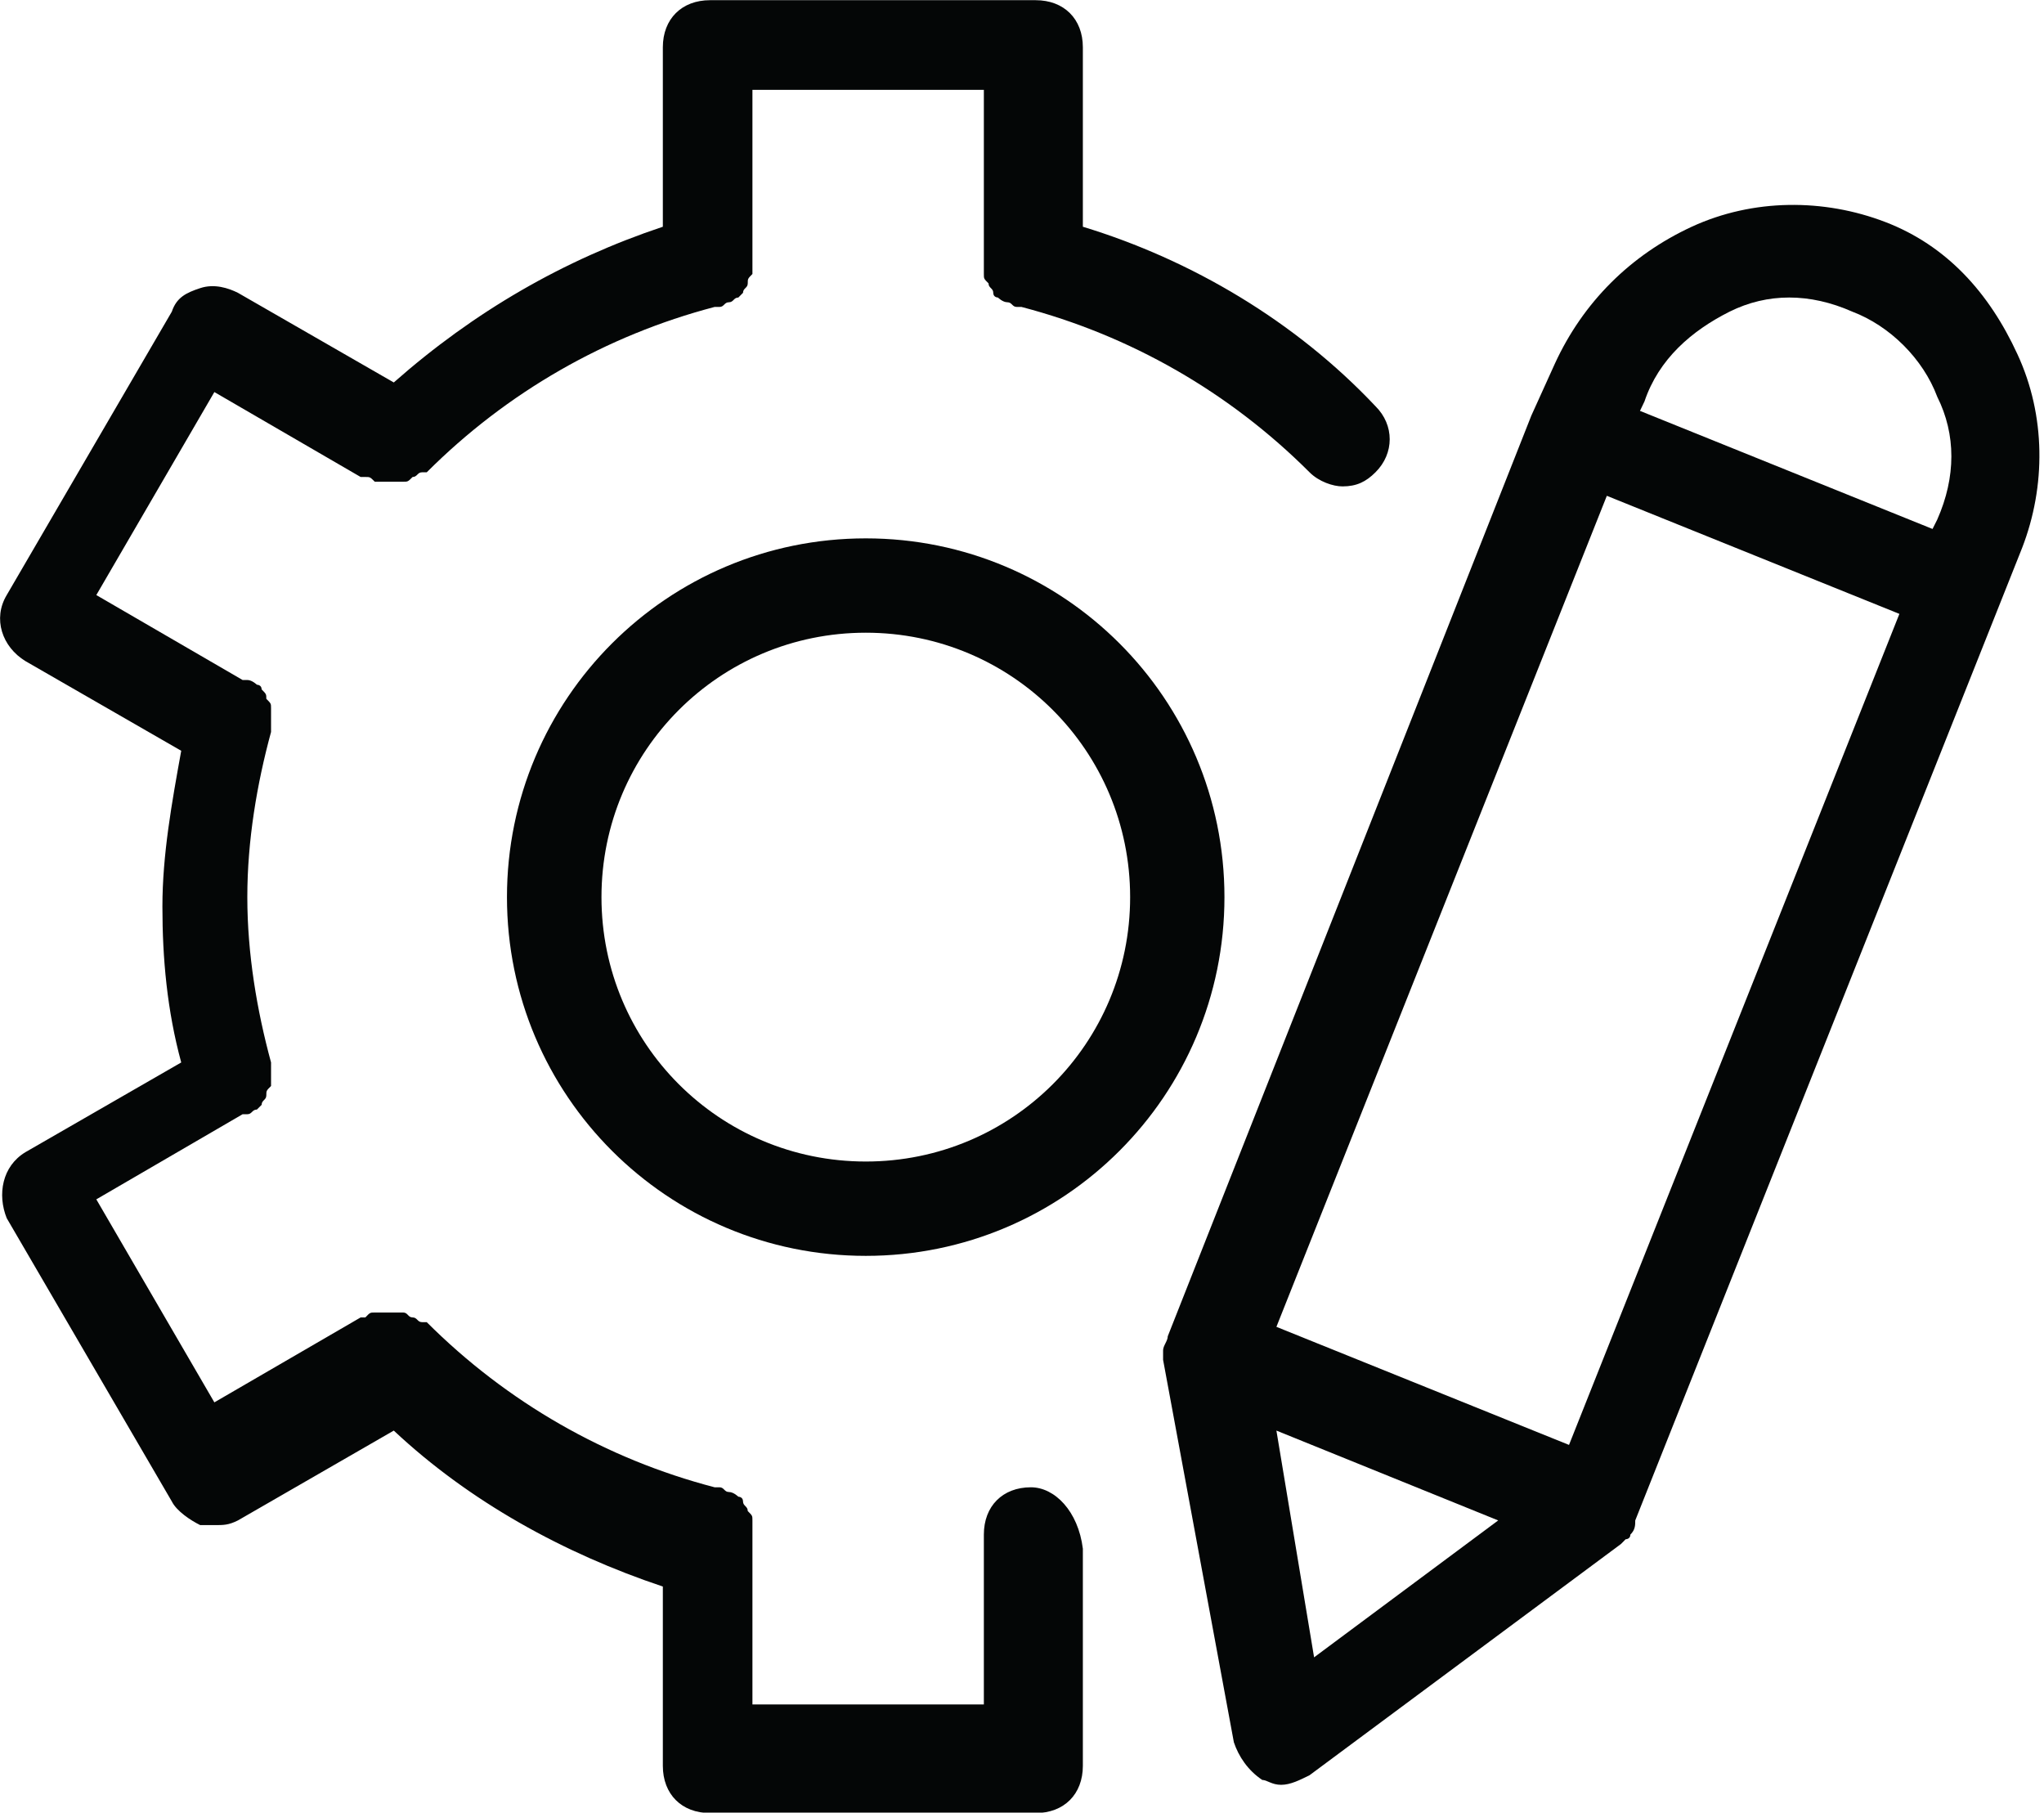
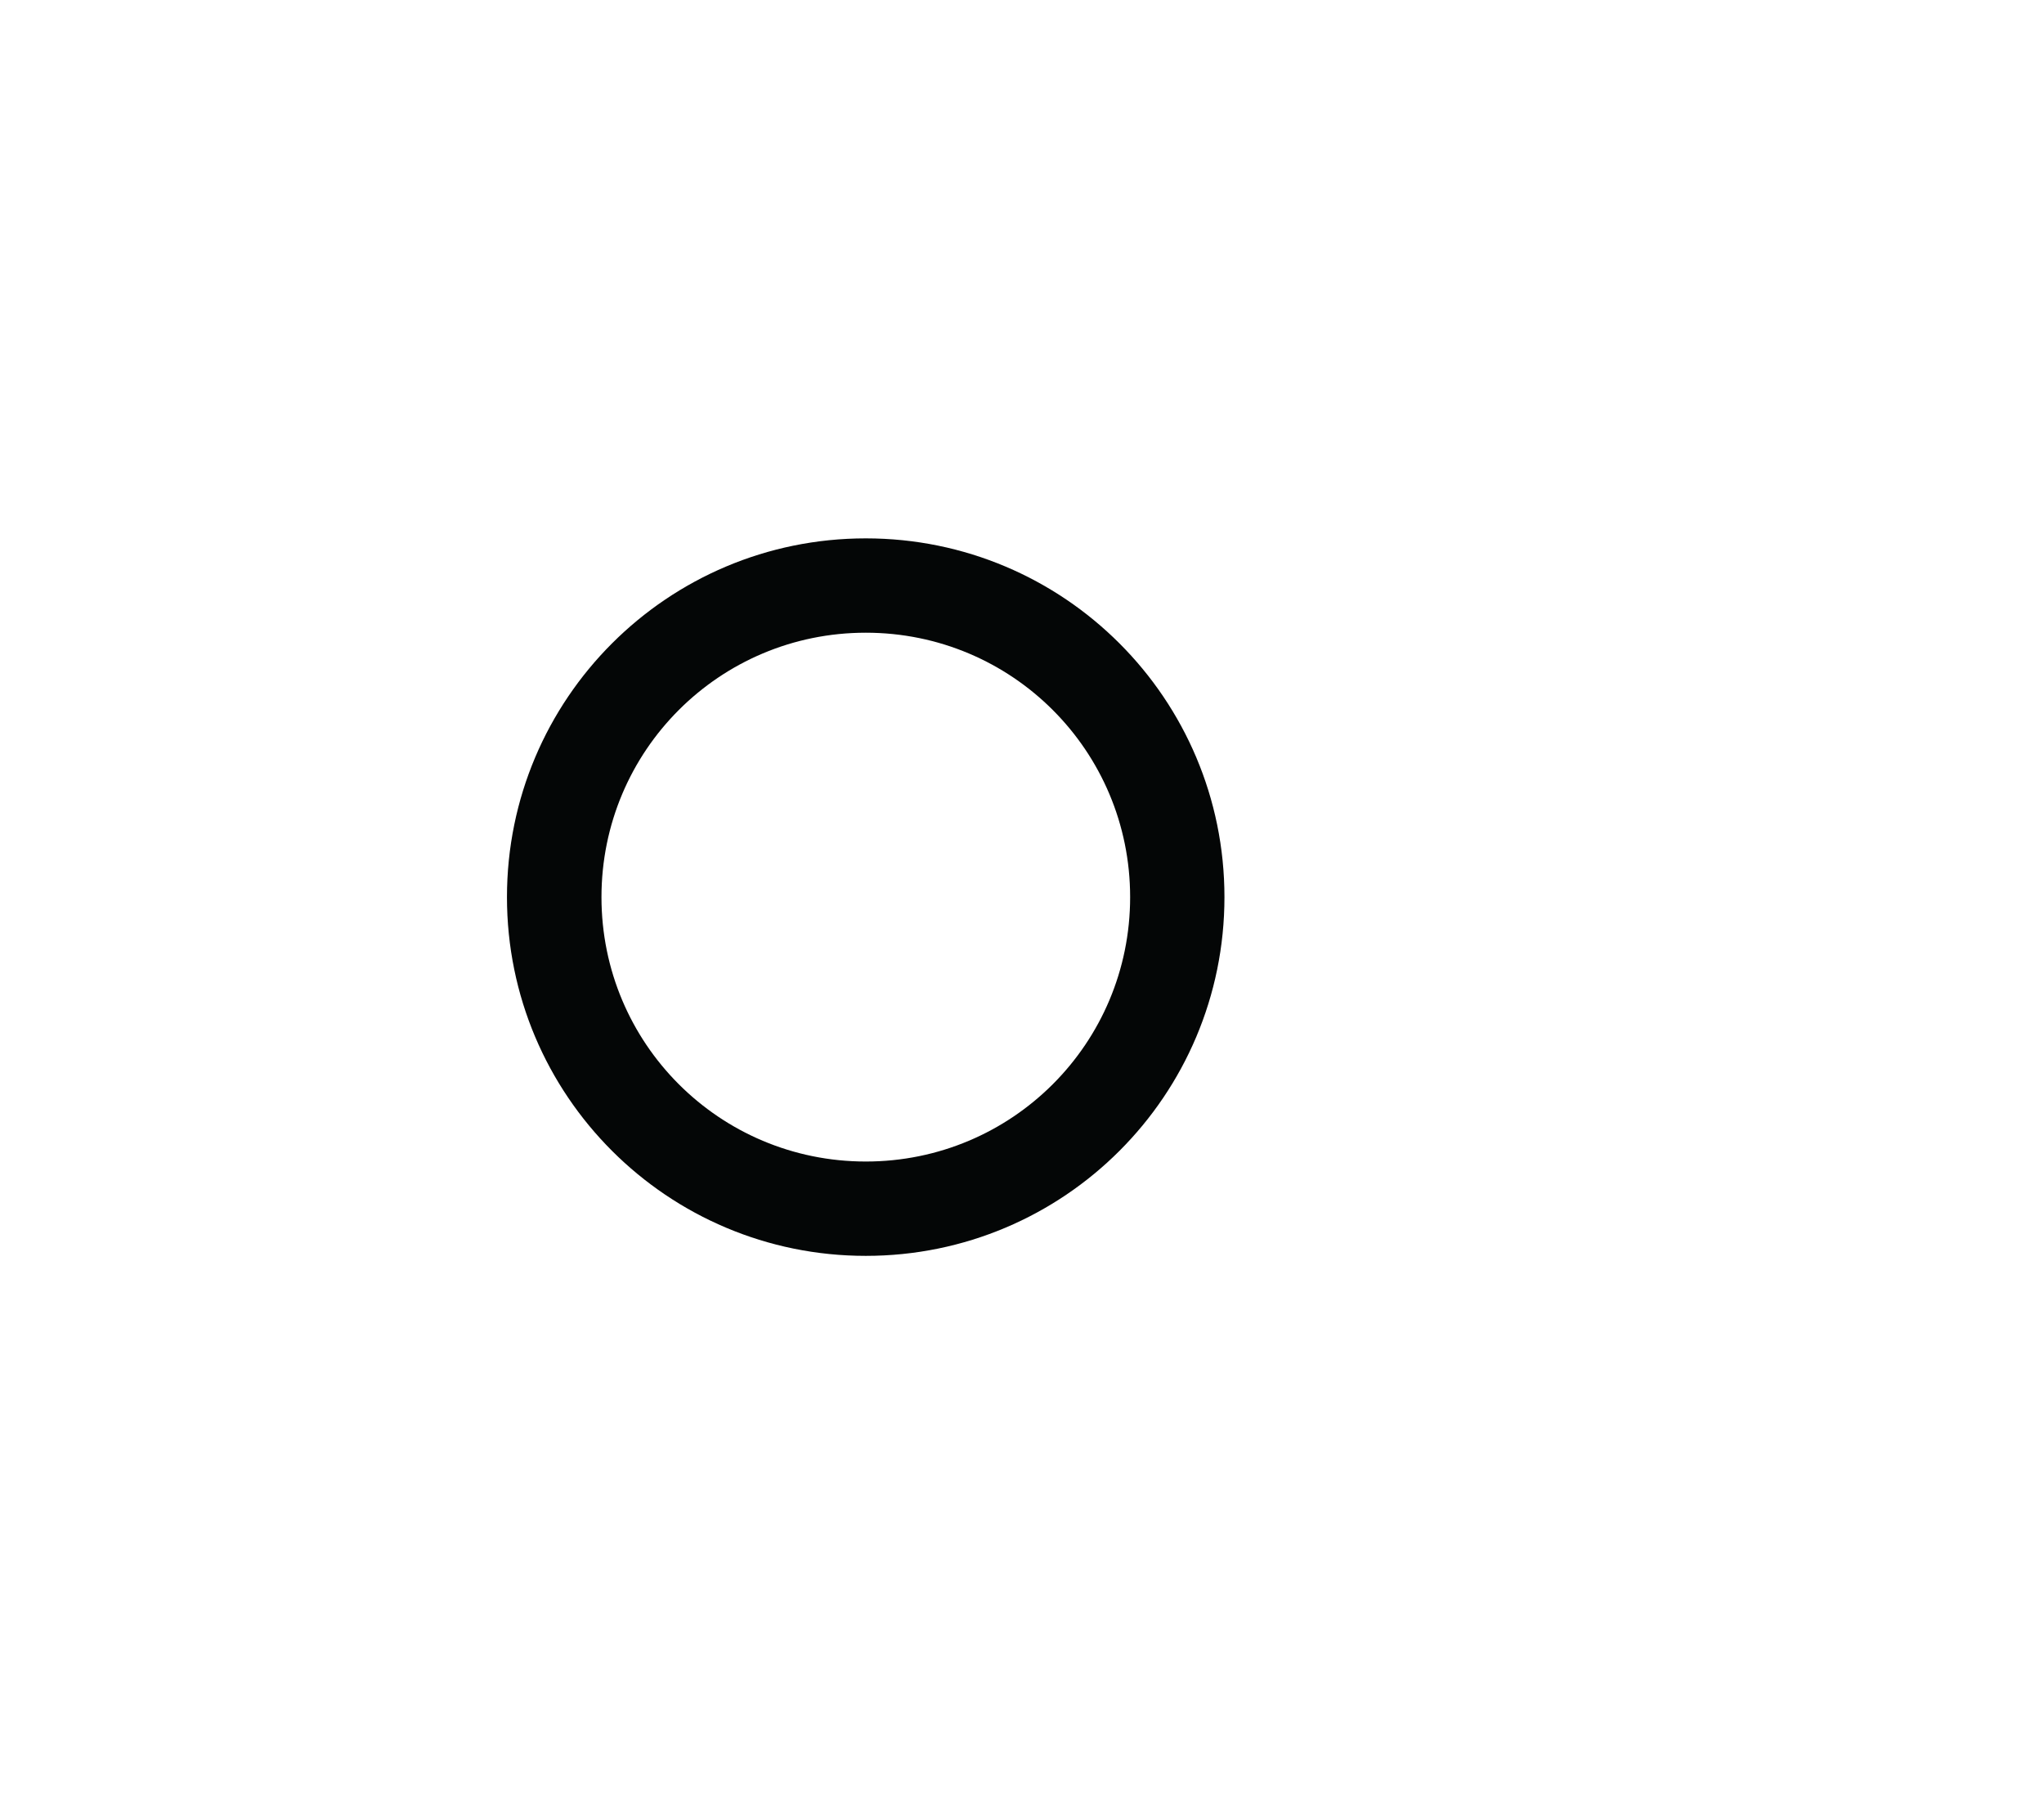
<svg xmlns="http://www.w3.org/2000/svg" height="39.1" preserveAspectRatio="xMidYMid meet" version="1.0" viewBox="0.0 0.0 44.1 39.1" width="44.1" zoomAndPan="magnify">
  <defs>
    <clipPath id="a">
      <path d="M 0 0 L 30 0 L 30 39.109 L 0 39.109 Z M 0 0" />
    </clipPath>
  </defs>
  <g>
    <g clip-path="url(#a)" id="change1_1">
-       <path d="M 22.242 32.082 C 21.633 32.082 21.227 32.488 21.227 33.102 L 21.227 36.766 L 16.234 36.766 L 16.234 32.797 C 16.234 32.695 16.234 32.695 16.133 32.594 C 16.133 32.488 16.031 32.488 16.031 32.387 C 16.031 32.285 15.93 32.285 15.93 32.285 C 15.93 32.285 15.828 32.184 15.727 32.184 C 15.625 32.184 15.625 32.082 15.523 32.082 L 15.418 32.082 C 13.078 31.473 10.938 30.25 9.207 28.52 L 9.105 28.52 C 9.004 28.52 9.004 28.418 8.902 28.418 C 8.801 28.418 8.801 28.312 8.699 28.312 L 8.086 28.312 C 7.984 28.312 7.984 28.312 7.883 28.418 L 7.781 28.418 L 4.625 30.25 L 2.078 25.871 L 5.234 24.035 L 5.336 24.035 C 5.438 24.035 5.438 23.934 5.543 23.934 L 5.645 23.832 C 5.645 23.73 5.746 23.73 5.746 23.629 C 5.746 23.527 5.746 23.527 5.848 23.426 L 5.848 22.918 C 5.543 21.797 5.336 20.574 5.336 19.352 C 5.336 18.129 5.543 16.91 5.848 15.789 L 5.848 15.277 C 5.848 15.176 5.848 15.176 5.746 15.074 C 5.746 14.973 5.746 14.973 5.645 14.871 C 5.645 14.77 5.543 14.77 5.543 14.77 C 5.543 14.77 5.438 14.668 5.336 14.668 L 5.234 14.668 L 2.078 12.836 L 4.625 8.457 L 7.781 10.289 L 7.883 10.289 C 7.984 10.289 7.984 10.289 8.086 10.391 L 8.699 10.391 C 8.801 10.391 8.801 10.391 8.902 10.289 C 9.004 10.289 9.004 10.188 9.105 10.188 L 9.207 10.188 C 10.938 8.457 13.078 7.234 15.418 6.621 L 15.523 6.621 C 15.625 6.621 15.625 6.52 15.727 6.52 C 15.828 6.52 15.828 6.418 15.93 6.418 L 16.031 6.316 C 16.031 6.215 16.133 6.215 16.133 6.113 C 16.133 6.012 16.133 6.012 16.234 5.91 L 16.234 1.938 L 21.227 1.938 L 21.227 5.91 C 21.227 6.012 21.227 6.012 21.328 6.113 C 21.328 6.215 21.43 6.215 21.43 6.316 C 21.43 6.418 21.531 6.418 21.531 6.418 C 21.531 6.418 21.633 6.52 21.734 6.52 C 21.836 6.52 21.836 6.621 21.938 6.621 L 22.039 6.621 C 24.383 7.234 26.523 8.457 28.254 10.188 C 28.457 10.391 28.762 10.492 28.965 10.492 C 29.27 10.492 29.473 10.391 29.676 10.188 C 30.086 9.781 30.086 9.168 29.676 8.762 C 27.949 6.93 25.707 5.605 23.363 4.891 L 23.363 1.02 C 23.363 0.41 22.957 0.004 22.344 0.004 L 15.32 0.004 C 14.707 0.004 14.301 0.41 14.301 1.02 L 14.301 4.891 C 12.16 5.605 10.227 6.723 8.496 8.25 L 5.133 6.316 C 4.93 6.215 4.625 6.113 4.32 6.215 C 4.012 6.316 3.809 6.418 3.707 6.723 L 0.145 12.836 C -0.16 13.344 0.043 13.953 0.551 14.262 L 3.91 16.195 C 3.707 17.316 3.504 18.438 3.504 19.555 C 3.504 20.676 3.605 21.797 3.91 22.918 L 0.551 24.852 C 0.043 25.156 -0.059 25.77 0.145 26.277 L 3.707 32.387 C 3.809 32.594 4.113 32.797 4.32 32.898 L 4.625 32.898 C 4.828 32.898 4.93 32.898 5.133 32.797 L 8.496 30.859 C 10.125 32.387 12.16 33.508 14.301 34.223 L 14.301 38.09 C 14.301 38.703 14.707 39.109 15.32 39.109 L 22.344 39.109 C 22.957 39.109 23.363 38.703 23.363 38.09 L 23.363 33.406 C 23.262 32.594 22.754 32.082 22.242 32.082" fill="#040606" />
-     </g>
+       </g>
    <g id="change1_2">
      <path d="M 18.68 25.055 C 15.523 25.055 12.977 22.508 12.977 19.352 C 12.977 16.195 15.523 13.648 18.68 13.648 C 21.836 13.648 24.383 16.195 24.383 19.352 C 24.383 22.508 21.836 25.055 18.68 25.055 Z M 18.68 11.613 C 14.402 11.613 10.938 15.074 10.938 19.352 C 10.938 23.629 14.402 27.09 18.68 27.09 C 22.957 27.09 26.418 23.629 26.418 19.352 C 26.418 15.074 22.957 11.613 18.68 11.613" fill="#040606" />
    </g>
    <g id="change1_3">
-       <path d="M 27.539 30.859 L 32.324 32.797 L 28.352 35.75 Z M 33.852 31.168 L 27.539 28.621 L 34.668 10.695 L 40.98 13.242 Z M 37.316 6.723 C 38.133 6.316 39.047 6.316 39.965 6.723 C 40.777 7.031 41.492 7.742 41.797 8.559 C 42.203 9.371 42.203 10.289 41.797 11.207 L 41.695 11.41 L 35.383 8.863 L 35.48 8.66 C 35.789 7.742 36.5 7.133 37.316 6.723 Z M 40.676 4.789 C 39.352 4.281 37.824 4.281 36.5 4.891 C 35.176 5.504 34.156 6.52 33.547 7.844 L 33.039 8.965 L 25.195 28.824 C 25.195 28.926 25.094 29.027 25.094 29.129 L 25.094 29.332 L 26.621 37.582 C 26.723 37.887 26.926 38.191 27.234 38.395 C 27.336 38.395 27.438 38.5 27.641 38.5 C 27.844 38.5 28.047 38.395 28.254 38.293 L 34.973 33.305 L 35.074 33.203 C 35.074 33.203 35.176 33.203 35.176 33.102 C 35.281 33 35.281 32.898 35.281 32.797 L 43.629 11.816 C 44.141 10.492 44.141 8.965 43.527 7.641 C 42.918 6.316 42 5.297 40.676 4.789" fill="#040606" />
-     </g>
+       </g>
  </g>
</svg>